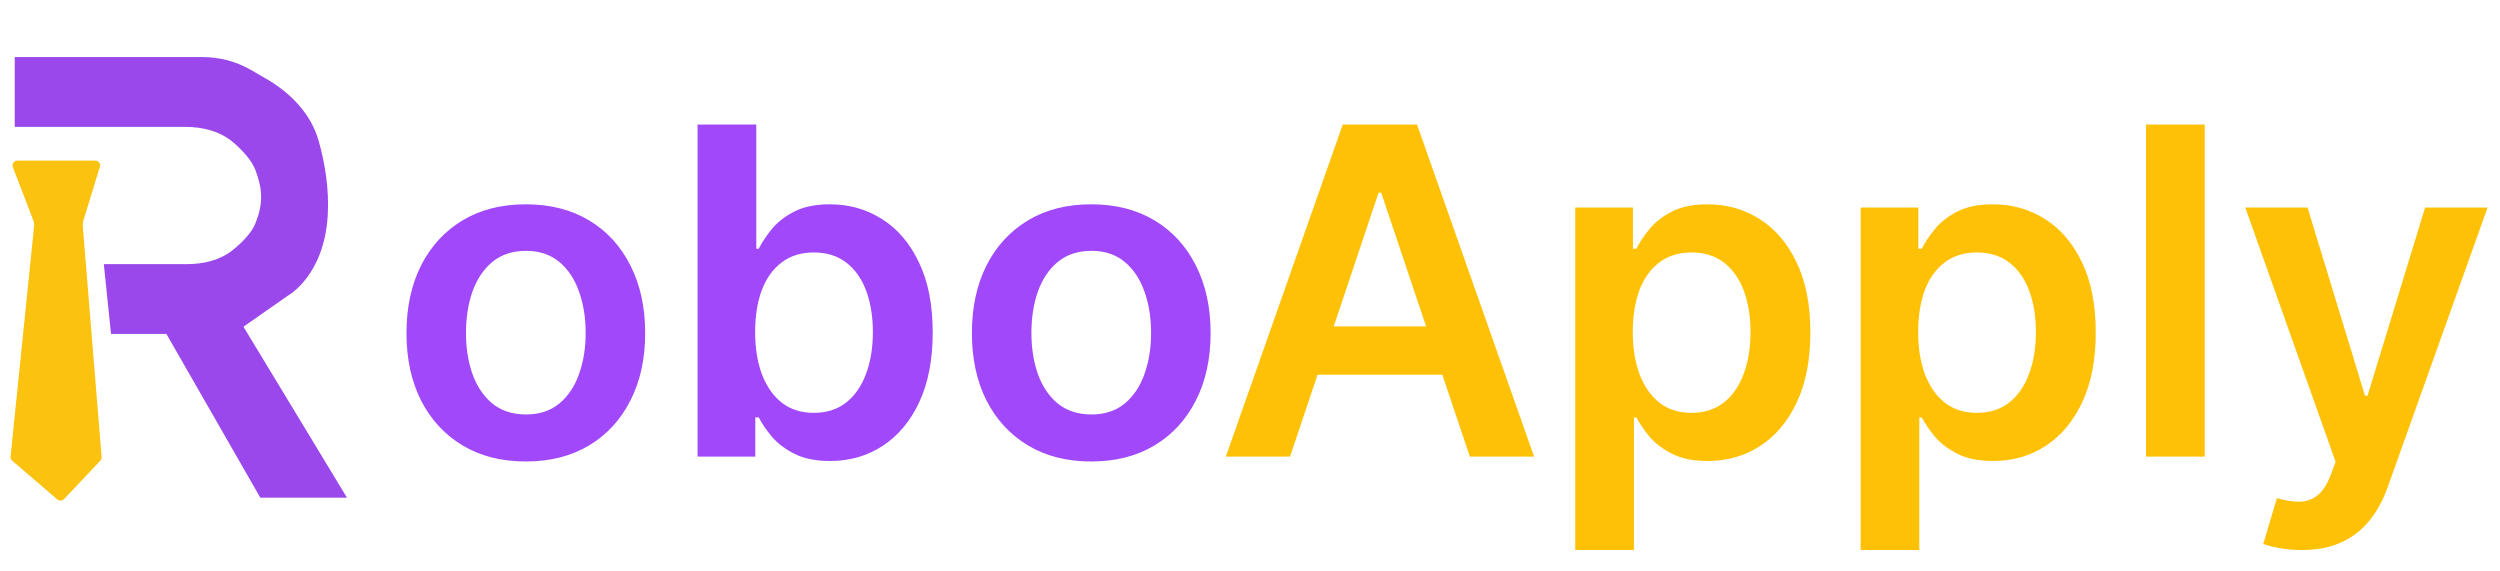
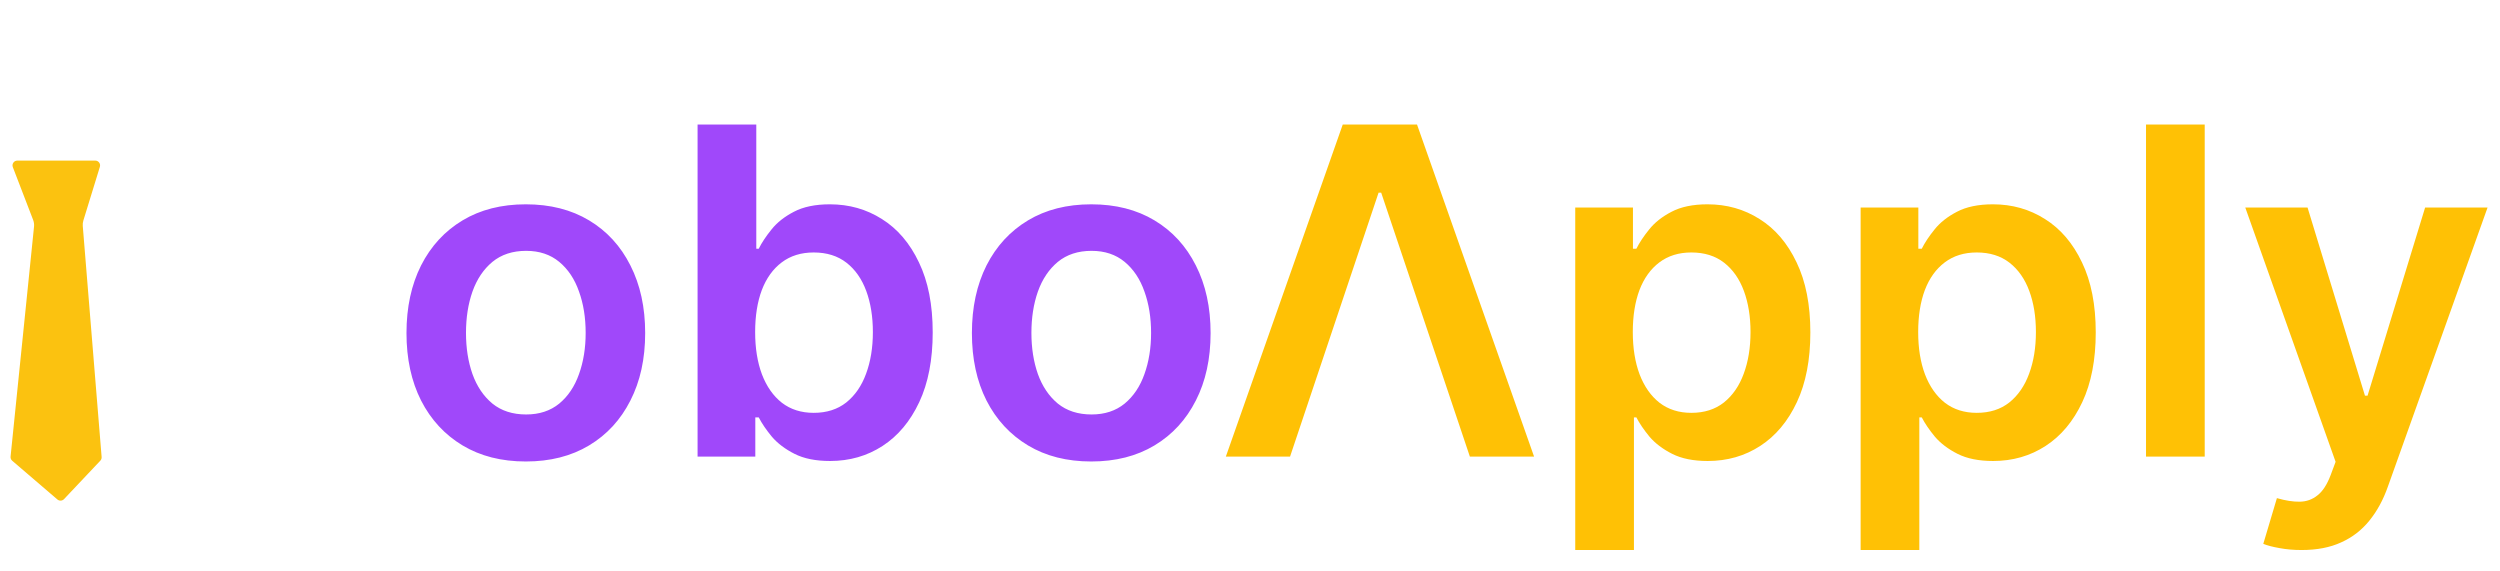
<svg xmlns="http://www.w3.org/2000/svg" width="219" height="50" viewBox="0 0 219 50" fill="none">
  <g>
-     <path d="M1.291 5V11.116H16.243C17.774 11.116 19.309 11.499 20.468 12.502C21.247 13.177 22.046 14.032 22.38 14.912C23.023 16.606 23.055 17.87 22.38 19.552C22.029 20.427 21.191 21.259 20.392 21.901C19.271 22.801 17.829 23.137 16.392 23.137H9.094L9.726 29.253H14.577L22.802 43.594H30.394L21.326 28.62L25.229 25.893C25.229 25.893 28.375 24.181 28.707 18.919C28.859 16.503 28.431 14.175 27.922 12.363C27.254 9.981 25.474 8.149 23.333 6.909L21.996 6.135C20.711 5.392 19.253 5 17.769 5H1.291Z" fill="#9A48EB" />
    <path d="M8.346 14.068H1.517C1.221 14.068 1.017 14.365 1.124 14.642L2.904 19.27C2.975 19.455 3.002 19.655 2.981 19.852L0.926 40C0.912 40.137 0.966 40.273 1.071 40.363L5.027 43.754C5.198 43.9 5.453 43.887 5.608 43.723L8.788 40.356C8.87 40.269 8.912 40.151 8.902 40.032L7.25 19.794C7.237 19.634 7.254 19.473 7.302 19.319L8.749 14.614C8.833 14.343 8.63 14.068 8.346 14.068Z" fill="#FBC210" />
  </g>
  <path d="M46.062 40.426C43.932 40.426 42.085 39.957 40.523 39.02C38.96 38.082 37.748 36.771 36.886 35.085C36.034 33.4 35.608 31.43 35.608 29.176C35.608 26.922 36.034 24.948 36.886 23.253C37.748 21.558 38.96 20.241 40.523 19.304C42.085 18.366 43.932 17.898 46.062 17.898C48.193 17.898 50.04 18.366 51.602 19.304C53.165 20.241 54.372 21.558 55.224 23.253C56.086 24.948 56.517 26.922 56.517 29.176C56.517 31.43 56.086 33.4 55.224 35.085C54.372 36.771 53.165 38.082 51.602 39.02C50.04 39.957 48.193 40.426 46.062 40.426ZM46.091 36.307C47.246 36.307 48.212 35.99 48.989 35.355C49.765 34.711 50.343 33.849 50.721 32.77C51.11 31.69 51.304 30.488 51.304 29.162C51.304 27.827 51.11 26.619 50.721 25.54C50.343 24.451 49.765 23.584 48.989 22.94C48.212 22.296 47.246 21.974 46.091 21.974C44.907 21.974 43.922 22.296 43.136 22.94C42.36 23.584 41.777 24.451 41.389 25.54C41.01 26.619 40.821 27.827 40.821 29.162C40.821 30.488 41.01 31.69 41.389 32.77C41.777 33.849 42.36 34.711 43.136 35.355C43.922 35.99 44.907 36.307 46.091 36.307ZM61.108 40V10.909H66.251V21.79H66.464C66.729 21.259 67.103 20.696 67.586 20.099C68.069 19.493 68.722 18.977 69.546 18.551C70.37 18.116 71.421 17.898 72.699 17.898C74.385 17.898 75.905 18.329 77.259 19.19C78.623 20.043 79.702 21.307 80.498 22.983C81.303 24.65 81.705 26.695 81.705 29.119C81.705 31.515 81.312 33.551 80.526 35.227C79.74 36.903 78.67 38.182 77.316 39.062C75.962 39.943 74.428 40.383 72.714 40.383C71.464 40.383 70.427 40.175 69.603 39.758C68.779 39.342 68.116 38.84 67.614 38.253C67.122 37.656 66.738 37.093 66.464 36.562H66.165V40H61.108ZM66.151 29.091C66.151 30.502 66.35 31.738 66.748 32.798C67.155 33.859 67.737 34.688 68.495 35.284C69.262 35.871 70.19 36.165 71.279 36.165C72.415 36.165 73.367 35.862 74.134 35.256C74.901 34.64 75.479 33.802 75.867 32.742C76.265 31.671 76.464 30.454 76.464 29.091C76.464 27.737 76.269 26.534 75.881 25.483C75.493 24.432 74.915 23.608 74.148 23.011C73.381 22.415 72.425 22.116 71.279 22.116C70.18 22.116 69.248 22.405 68.481 22.983C67.714 23.561 67.131 24.37 66.734 25.412C66.345 26.454 66.151 27.68 66.151 29.091ZM95.594 40.426C93.463 40.426 91.616 39.957 90.054 39.02C88.491 38.082 87.279 36.771 86.417 35.085C85.565 33.4 85.139 31.43 85.139 29.176C85.139 26.922 85.565 24.948 86.417 23.253C87.279 21.558 88.491 20.241 90.054 19.304C91.616 18.366 93.463 17.898 95.594 17.898C97.724 17.898 99.571 18.366 101.133 19.304C102.696 20.241 103.903 21.558 104.756 23.253C105.617 24.948 106.048 26.922 106.048 29.176C106.048 31.43 105.617 33.4 104.756 35.085C103.903 36.771 102.696 38.082 101.133 39.02C99.571 39.957 97.724 40.426 95.594 40.426ZM95.622 36.307C96.777 36.307 97.743 35.99 98.52 35.355C99.296 34.711 99.874 33.849 100.253 32.77C100.641 31.69 100.835 30.488 100.835 29.162C100.835 27.827 100.641 26.619 100.253 25.54C99.874 24.451 99.296 23.584 98.52 22.94C97.743 22.296 96.777 21.974 95.622 21.974C94.438 21.974 93.453 22.296 92.667 22.94C91.891 23.584 91.308 24.451 90.92 25.54C90.541 26.619 90.352 27.827 90.352 29.162C90.352 30.488 90.541 31.69 90.92 32.77C91.308 33.849 91.891 34.711 92.667 35.355C93.453 35.99 94.438 36.307 95.622 36.307Z" fill="#A048FA" />
-   <path d="M113.008 40H107.383L117.625 10.909H124.131L134.386 40H128.761L120.991 16.875H120.764L113.008 40ZM113.193 28.594H128.534V32.827H113.193V28.594ZM137.991 48.182V18.182H143.047V21.79H143.346C143.611 21.259 143.985 20.696 144.468 20.099C144.951 19.493 145.604 18.977 146.428 18.551C147.252 18.116 148.303 17.898 149.581 17.898C151.267 17.898 152.787 18.329 154.141 19.19C155.505 20.043 156.584 21.307 157.38 22.983C158.185 24.65 158.587 26.695 158.587 29.119C158.587 31.515 158.194 33.551 157.408 35.227C156.622 36.903 155.552 38.182 154.198 39.062C152.844 39.943 151.31 40.383 149.596 40.383C148.346 40.383 147.309 40.175 146.485 39.758C145.661 39.342 144.998 38.84 144.496 38.253C144.004 37.656 143.62 37.093 143.346 36.562H143.133V48.182H137.991ZM143.033 29.091C143.033 30.502 143.232 31.738 143.63 32.798C144.037 33.859 144.619 34.688 145.377 35.284C146.144 35.871 147.072 36.165 148.161 36.165C149.297 36.165 150.249 35.862 151.016 35.256C151.783 34.64 152.361 33.802 152.749 32.742C153.147 31.671 153.346 30.454 153.346 29.091C153.346 27.737 153.152 26.534 152.763 25.483C152.375 24.432 151.797 23.608 151.03 23.011C150.263 22.415 149.307 22.116 148.161 22.116C147.063 22.116 146.13 22.405 145.363 22.983C144.596 23.561 144.013 24.37 143.616 25.412C143.227 26.454 143.033 27.68 143.033 29.091ZM162.991 48.182V18.182H168.047V21.79H168.346C168.611 21.259 168.985 20.696 169.468 20.099C169.951 19.493 170.604 18.977 171.428 18.551C172.252 18.116 173.303 17.898 174.581 17.898C176.267 17.898 177.787 18.329 179.141 19.19C180.505 20.043 181.584 21.307 182.38 22.983C183.185 24.65 183.587 26.695 183.587 29.119C183.587 31.515 183.194 33.551 182.408 35.227C181.622 36.903 180.552 38.182 179.198 39.062C177.844 39.943 176.31 40.383 174.596 40.383C173.346 40.383 172.309 40.175 171.485 39.758C170.661 39.342 169.998 38.84 169.496 38.253C169.004 37.656 168.62 37.093 168.346 36.562H168.133V48.182H162.991ZM168.033 29.091C168.033 30.502 168.232 31.738 168.63 32.798C169.037 33.859 169.619 34.688 170.377 35.284C171.144 35.871 172.072 36.165 173.161 36.165C174.297 36.165 175.249 35.862 176.016 35.256C176.783 34.64 177.361 33.802 177.749 32.742C178.147 31.671 178.346 30.454 178.346 29.091C178.346 27.737 178.152 26.534 177.763 25.483C177.375 24.432 176.797 23.608 176.03 23.011C175.263 22.415 174.307 22.116 173.161 22.116C172.063 22.116 171.13 22.405 170.363 22.983C169.596 23.561 169.013 24.37 168.616 25.412C168.227 26.454 168.033 27.68 168.033 29.091ZM193.133 10.909V40H187.991V10.909H193.133ZM201.616 48.182C200.916 48.182 200.267 48.125 199.67 48.011C199.083 47.907 198.614 47.784 198.264 47.642L199.457 43.636C200.205 43.854 200.873 43.958 201.46 43.949C202.047 43.939 202.563 43.755 203.008 43.395C203.463 43.044 203.846 42.457 204.159 41.633L204.599 40.455L196.687 18.182H202.142L207.17 34.659H207.398L212.44 18.182H217.909L209.173 42.642C208.766 43.797 208.226 44.787 207.554 45.611C206.881 46.444 206.058 47.079 205.082 47.514C204.116 47.959 202.961 48.182 201.616 48.182Z" fill="#FFC105" />
+   <path d="M113.008 40H107.383L117.625 10.909H124.131L134.386 40H128.761L120.991 16.875H120.764L113.008 40ZM113.193 28.594H128.534H113.193V28.594ZM137.991 48.182V18.182H143.047V21.79H143.346C143.611 21.259 143.985 20.696 144.468 20.099C144.951 19.493 145.604 18.977 146.428 18.551C147.252 18.116 148.303 17.898 149.581 17.898C151.267 17.898 152.787 18.329 154.141 19.19C155.505 20.043 156.584 21.307 157.38 22.983C158.185 24.65 158.587 26.695 158.587 29.119C158.587 31.515 158.194 33.551 157.408 35.227C156.622 36.903 155.552 38.182 154.198 39.062C152.844 39.943 151.31 40.383 149.596 40.383C148.346 40.383 147.309 40.175 146.485 39.758C145.661 39.342 144.998 38.84 144.496 38.253C144.004 37.656 143.62 37.093 143.346 36.562H143.133V48.182H137.991ZM143.033 29.091C143.033 30.502 143.232 31.738 143.63 32.798C144.037 33.859 144.619 34.688 145.377 35.284C146.144 35.871 147.072 36.165 148.161 36.165C149.297 36.165 150.249 35.862 151.016 35.256C151.783 34.64 152.361 33.802 152.749 32.742C153.147 31.671 153.346 30.454 153.346 29.091C153.346 27.737 153.152 26.534 152.763 25.483C152.375 24.432 151.797 23.608 151.03 23.011C150.263 22.415 149.307 22.116 148.161 22.116C147.063 22.116 146.13 22.405 145.363 22.983C144.596 23.561 144.013 24.37 143.616 25.412C143.227 26.454 143.033 27.68 143.033 29.091ZM162.991 48.182V18.182H168.047V21.79H168.346C168.611 21.259 168.985 20.696 169.468 20.099C169.951 19.493 170.604 18.977 171.428 18.551C172.252 18.116 173.303 17.898 174.581 17.898C176.267 17.898 177.787 18.329 179.141 19.19C180.505 20.043 181.584 21.307 182.38 22.983C183.185 24.65 183.587 26.695 183.587 29.119C183.587 31.515 183.194 33.551 182.408 35.227C181.622 36.903 180.552 38.182 179.198 39.062C177.844 39.943 176.31 40.383 174.596 40.383C173.346 40.383 172.309 40.175 171.485 39.758C170.661 39.342 169.998 38.84 169.496 38.253C169.004 37.656 168.62 37.093 168.346 36.562H168.133V48.182H162.991ZM168.033 29.091C168.033 30.502 168.232 31.738 168.63 32.798C169.037 33.859 169.619 34.688 170.377 35.284C171.144 35.871 172.072 36.165 173.161 36.165C174.297 36.165 175.249 35.862 176.016 35.256C176.783 34.64 177.361 33.802 177.749 32.742C178.147 31.671 178.346 30.454 178.346 29.091C178.346 27.737 178.152 26.534 177.763 25.483C177.375 24.432 176.797 23.608 176.03 23.011C175.263 22.415 174.307 22.116 173.161 22.116C172.063 22.116 171.13 22.405 170.363 22.983C169.596 23.561 169.013 24.37 168.616 25.412C168.227 26.454 168.033 27.68 168.033 29.091ZM193.133 10.909V40H187.991V10.909H193.133ZM201.616 48.182C200.916 48.182 200.267 48.125 199.67 48.011C199.083 47.907 198.614 47.784 198.264 47.642L199.457 43.636C200.205 43.854 200.873 43.958 201.46 43.949C202.047 43.939 202.563 43.755 203.008 43.395C203.463 43.044 203.846 42.457 204.159 41.633L204.599 40.455L196.687 18.182H202.142L207.17 34.659H207.398L212.44 18.182H217.909L209.173 42.642C208.766 43.797 208.226 44.787 207.554 45.611C206.881 46.444 206.058 47.079 205.082 47.514C204.116 47.959 202.961 48.182 201.616 48.182Z" fill="#FFC105" />
  <defs> </defs>
</svg>